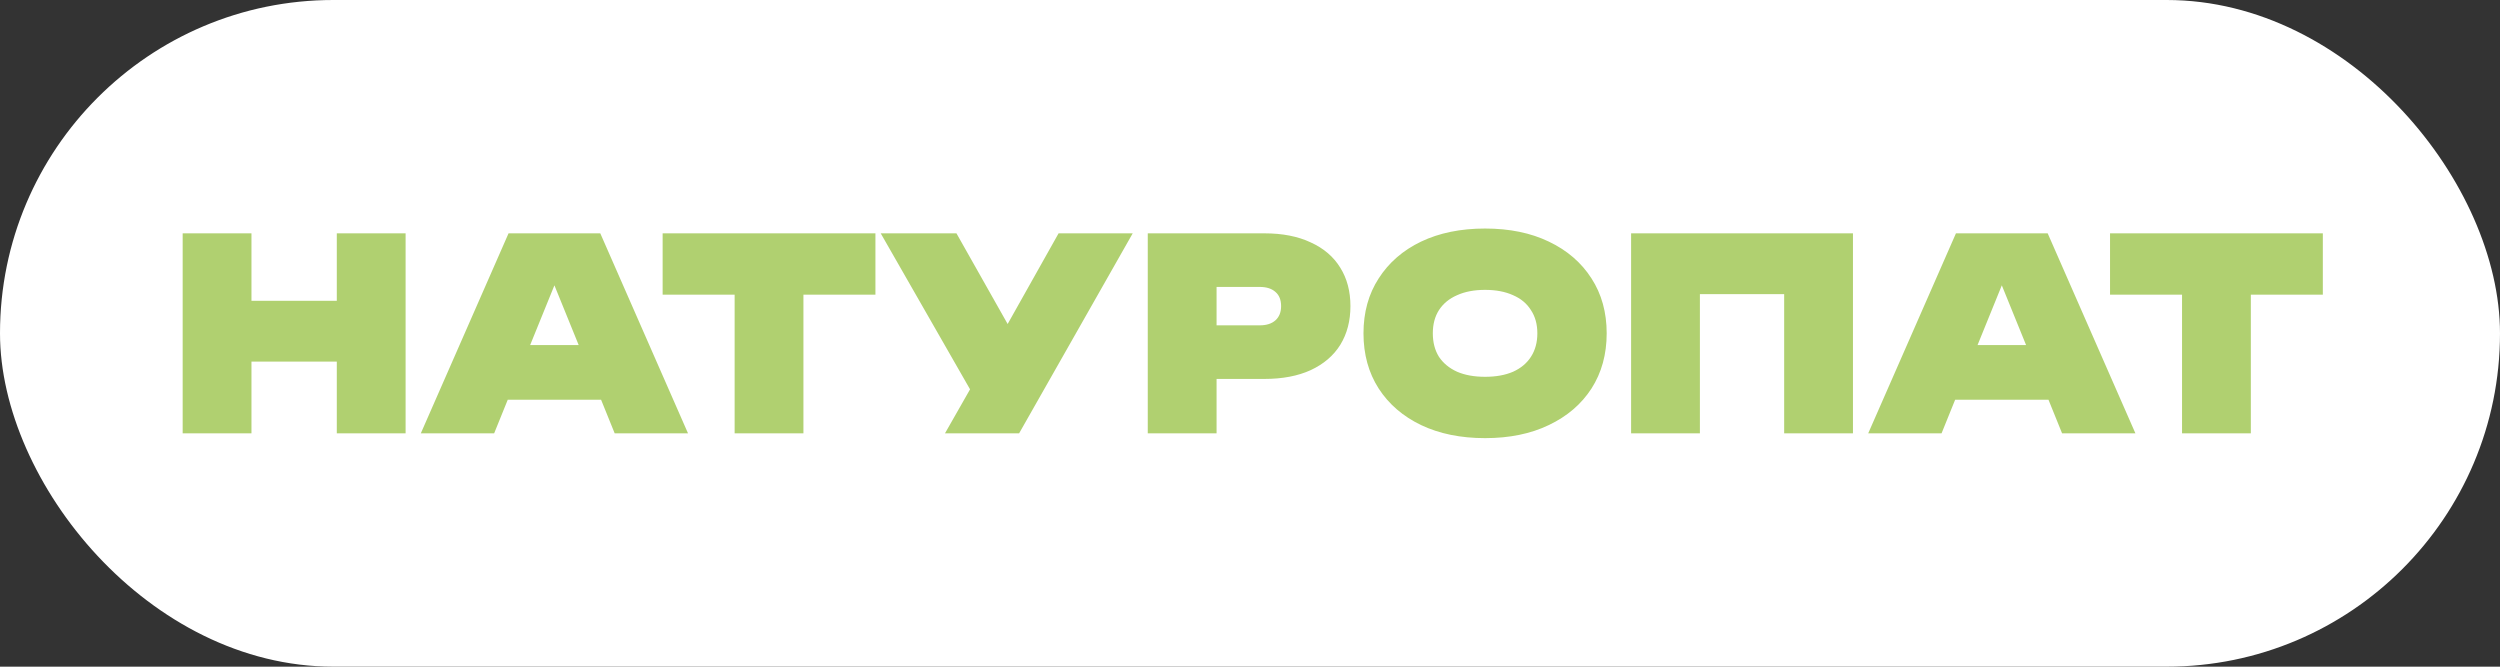
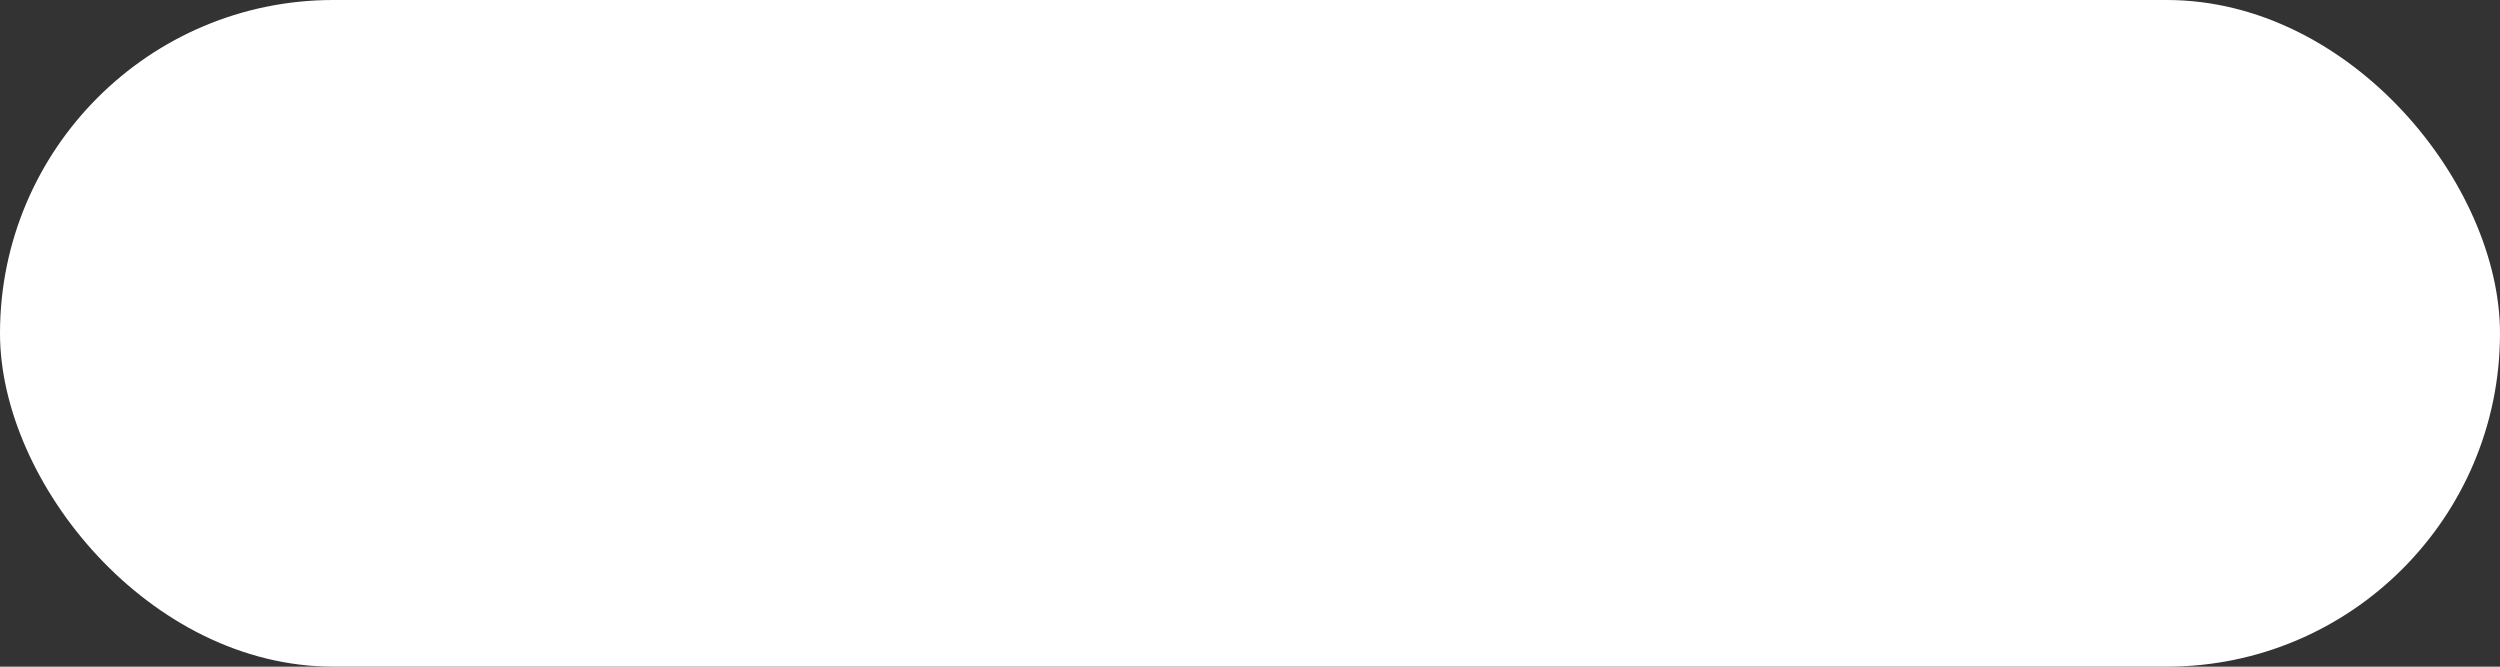
<svg xmlns="http://www.w3.org/2000/svg" width="150" height="40" viewBox="0 0 150 40" fill="none">
  <rect x="0" y="0" width="150" height="40" fill="#333333" stroke="none" />
  <rect width="150" height="40" rx="20" fill="white" />
-   <path d="M10.96 14H15.088V18.048H20.208V14H24.336V26H20.208V21.696H15.088V26H10.96V14ZM36.017 14L41.281 26H36.881L36.065 23.984H30.465L29.649 26H25.249L30.513 14H36.017ZM31.809 20.704H34.721L33.265 17.12L31.809 20.704ZM39.758 14H52.526V17.68H48.206V26H44.078V17.68H39.758V14ZM56.699 26L58.203 23.36L52.843 14H57.387L60.459 19.44L63.515 14H67.963L61.147 26H56.699ZM75.858 14C76.946 14 77.874 14.181 78.642 14.544C79.421 14.896 80.013 15.403 80.418 16.064C80.824 16.715 81.026 17.483 81.026 18.368C81.026 19.253 80.824 20.027 80.418 20.688C80.013 21.339 79.421 21.845 78.642 22.208C77.874 22.56 76.946 22.736 75.858 22.736H72.994V26H68.866V14H75.858ZM72.994 19.52H75.586C75.992 19.52 76.306 19.419 76.53 19.216C76.754 19.013 76.866 18.731 76.866 18.368C76.866 17.995 76.754 17.712 76.53 17.52C76.306 17.317 75.992 17.216 75.586 17.216H72.994V19.52ZM89.105 26.288C87.644 26.288 86.364 26.027 85.265 25.504C84.177 24.981 83.329 24.251 82.721 23.312C82.113 22.363 81.809 21.259 81.809 20C81.809 18.741 82.113 17.643 82.721 16.704C83.329 15.755 84.177 15.019 85.265 14.496C86.364 13.973 87.644 13.712 89.105 13.712C90.566 13.712 91.841 13.973 92.929 14.496C94.028 15.019 94.881 15.755 95.489 16.704C96.097 17.643 96.401 18.741 96.401 20C96.401 21.259 96.097 22.363 95.489 23.312C94.881 24.251 94.028 24.981 92.929 25.504C91.841 26.027 90.566 26.288 89.105 26.288ZM89.105 22.608C89.755 22.608 90.316 22.507 90.785 22.304C91.254 22.091 91.612 21.792 91.857 21.408C92.113 21.013 92.241 20.544 92.241 20C92.241 19.456 92.113 18.992 91.857 18.608C91.612 18.213 91.254 17.915 90.785 17.712C90.316 17.499 89.755 17.392 89.105 17.392C88.454 17.392 87.894 17.499 87.425 17.712C86.956 17.915 86.593 18.213 86.337 18.608C86.091 18.992 85.969 19.456 85.969 20C85.969 20.544 86.091 21.013 86.337 21.408C86.593 21.792 86.956 22.091 87.425 22.304C87.894 22.507 88.454 22.608 89.105 22.608ZM111.178 14V26H107.05V17.648H101.994V26H97.866V14H111.178ZM122.861 14L128.125 26H123.725L122.909 23.984H117.309L116.493 26H112.093L117.357 14H122.861ZM118.653 20.704H121.565L120.109 17.12L118.653 20.704ZM126.602 14H139.37V17.68H135.05V26H130.922V17.68H126.602V14Z" fill="#B0D070" />
</svg>